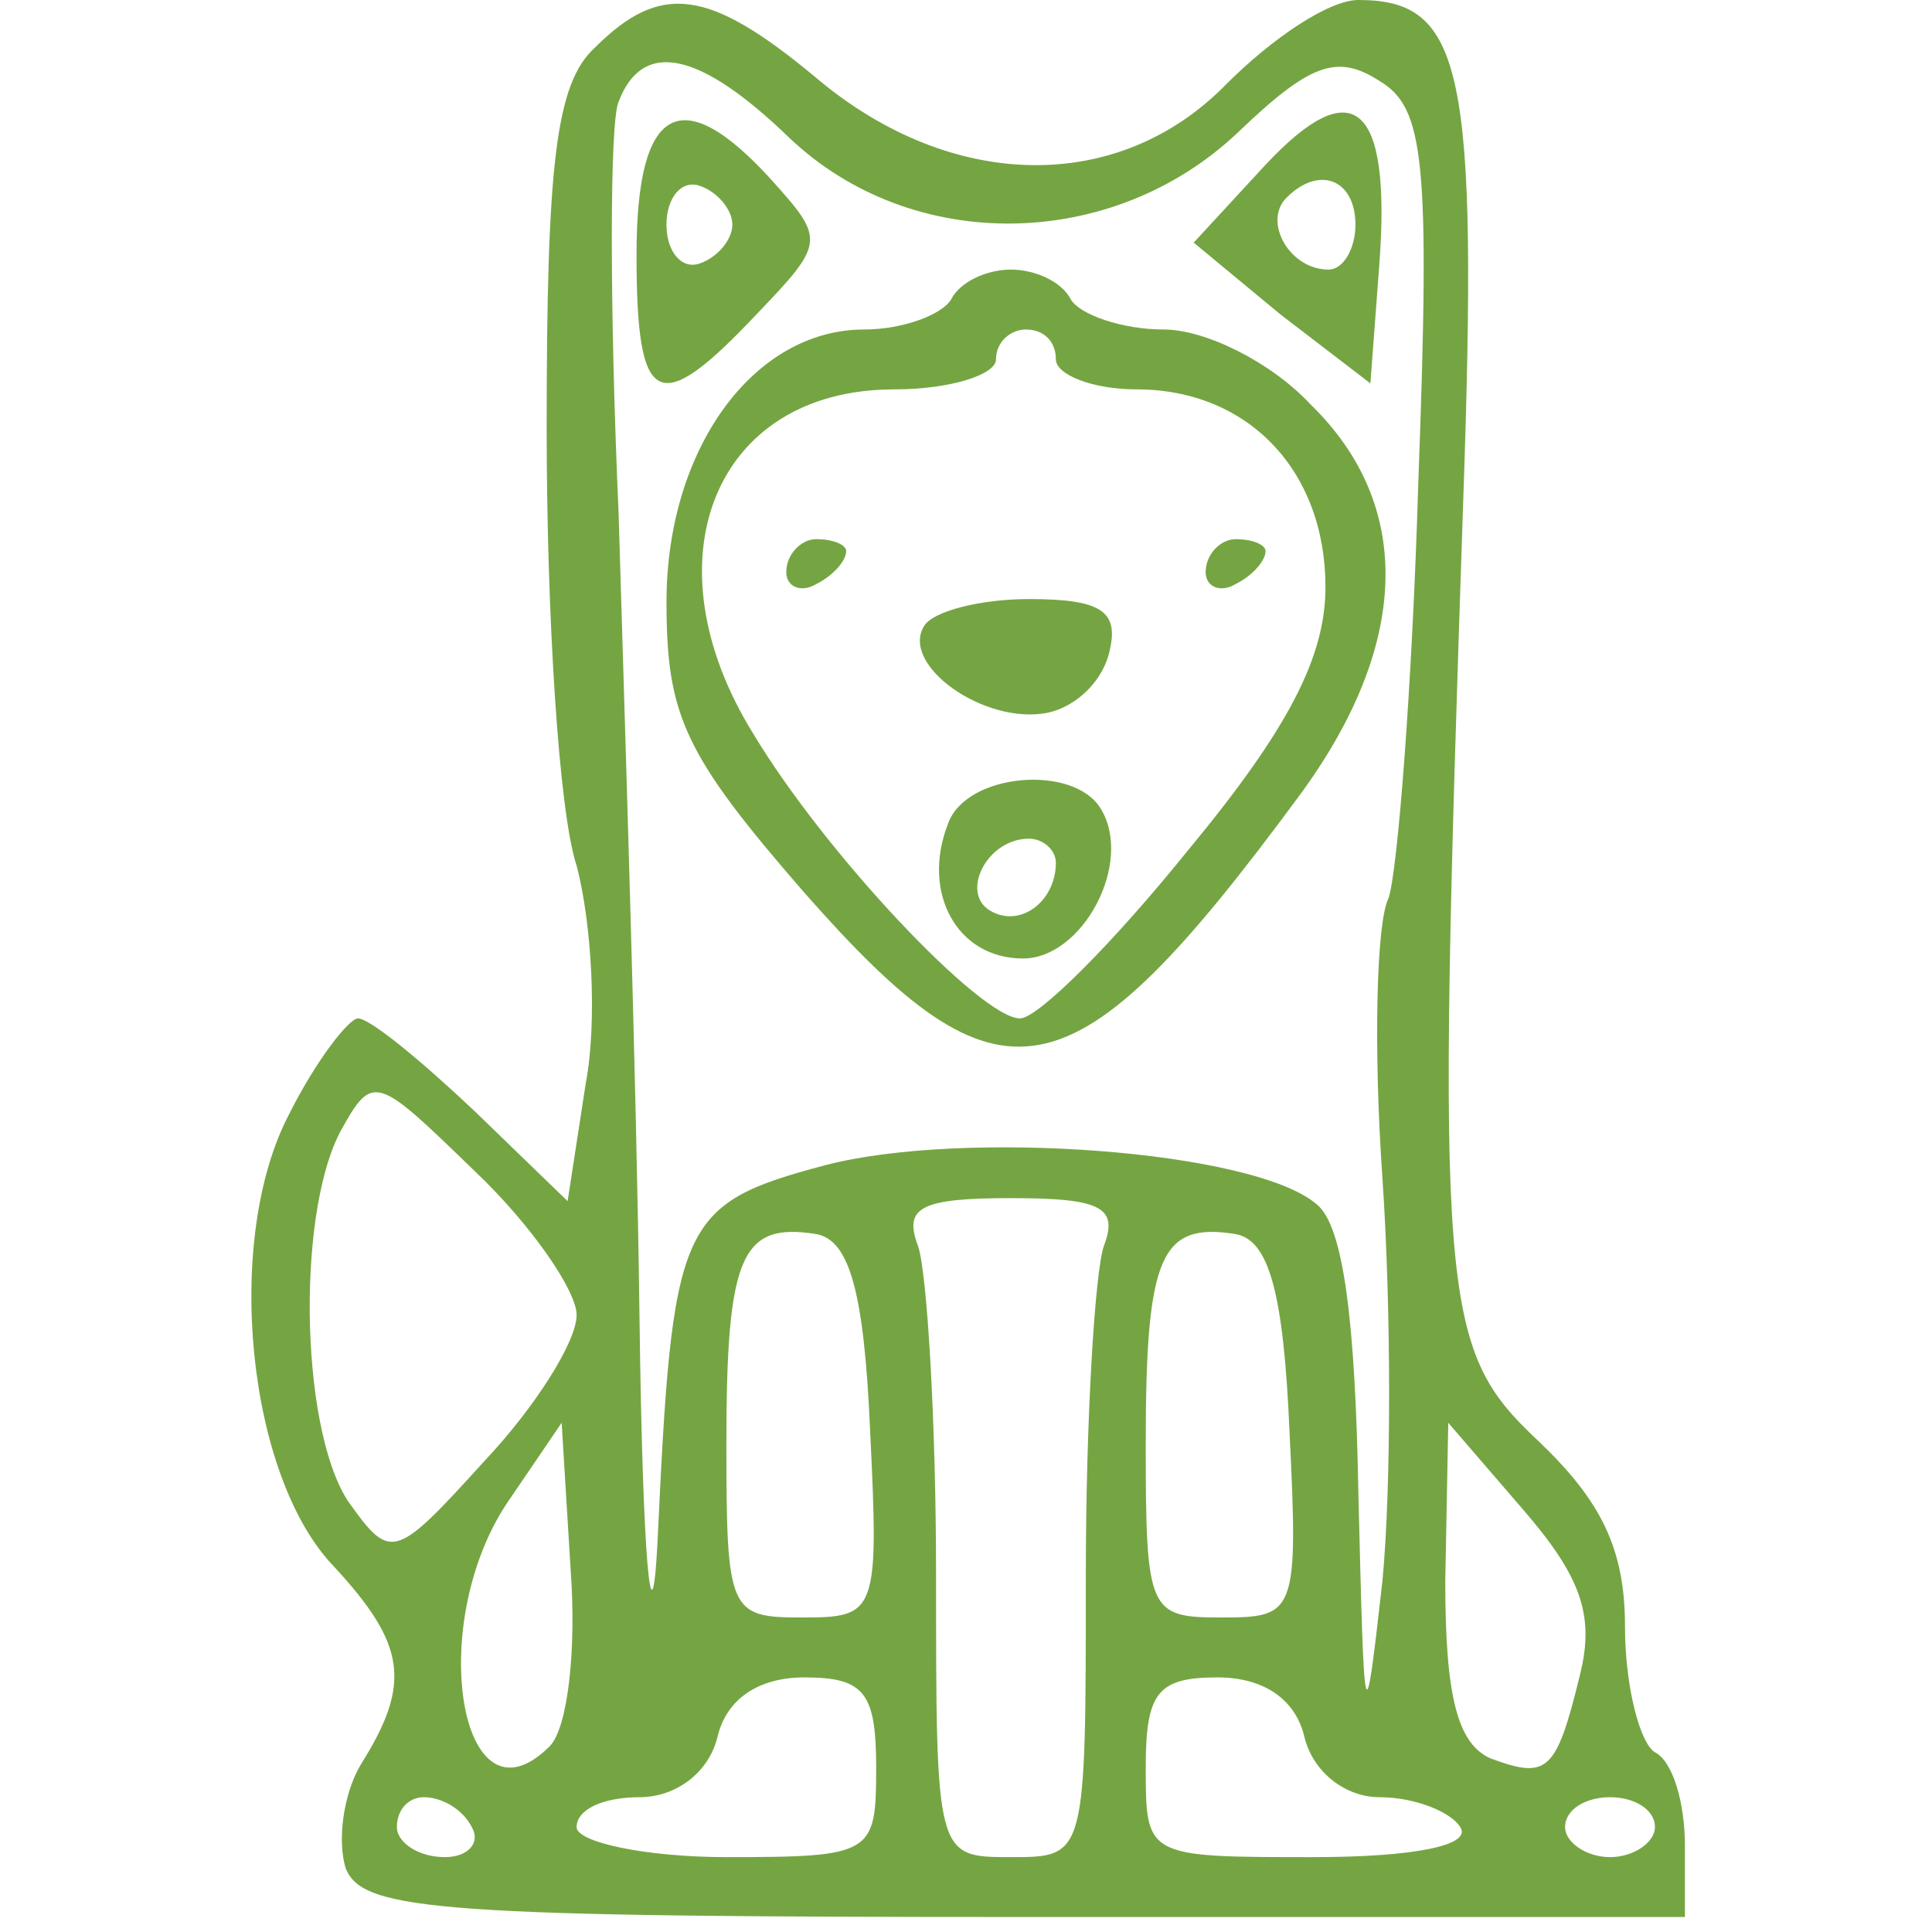
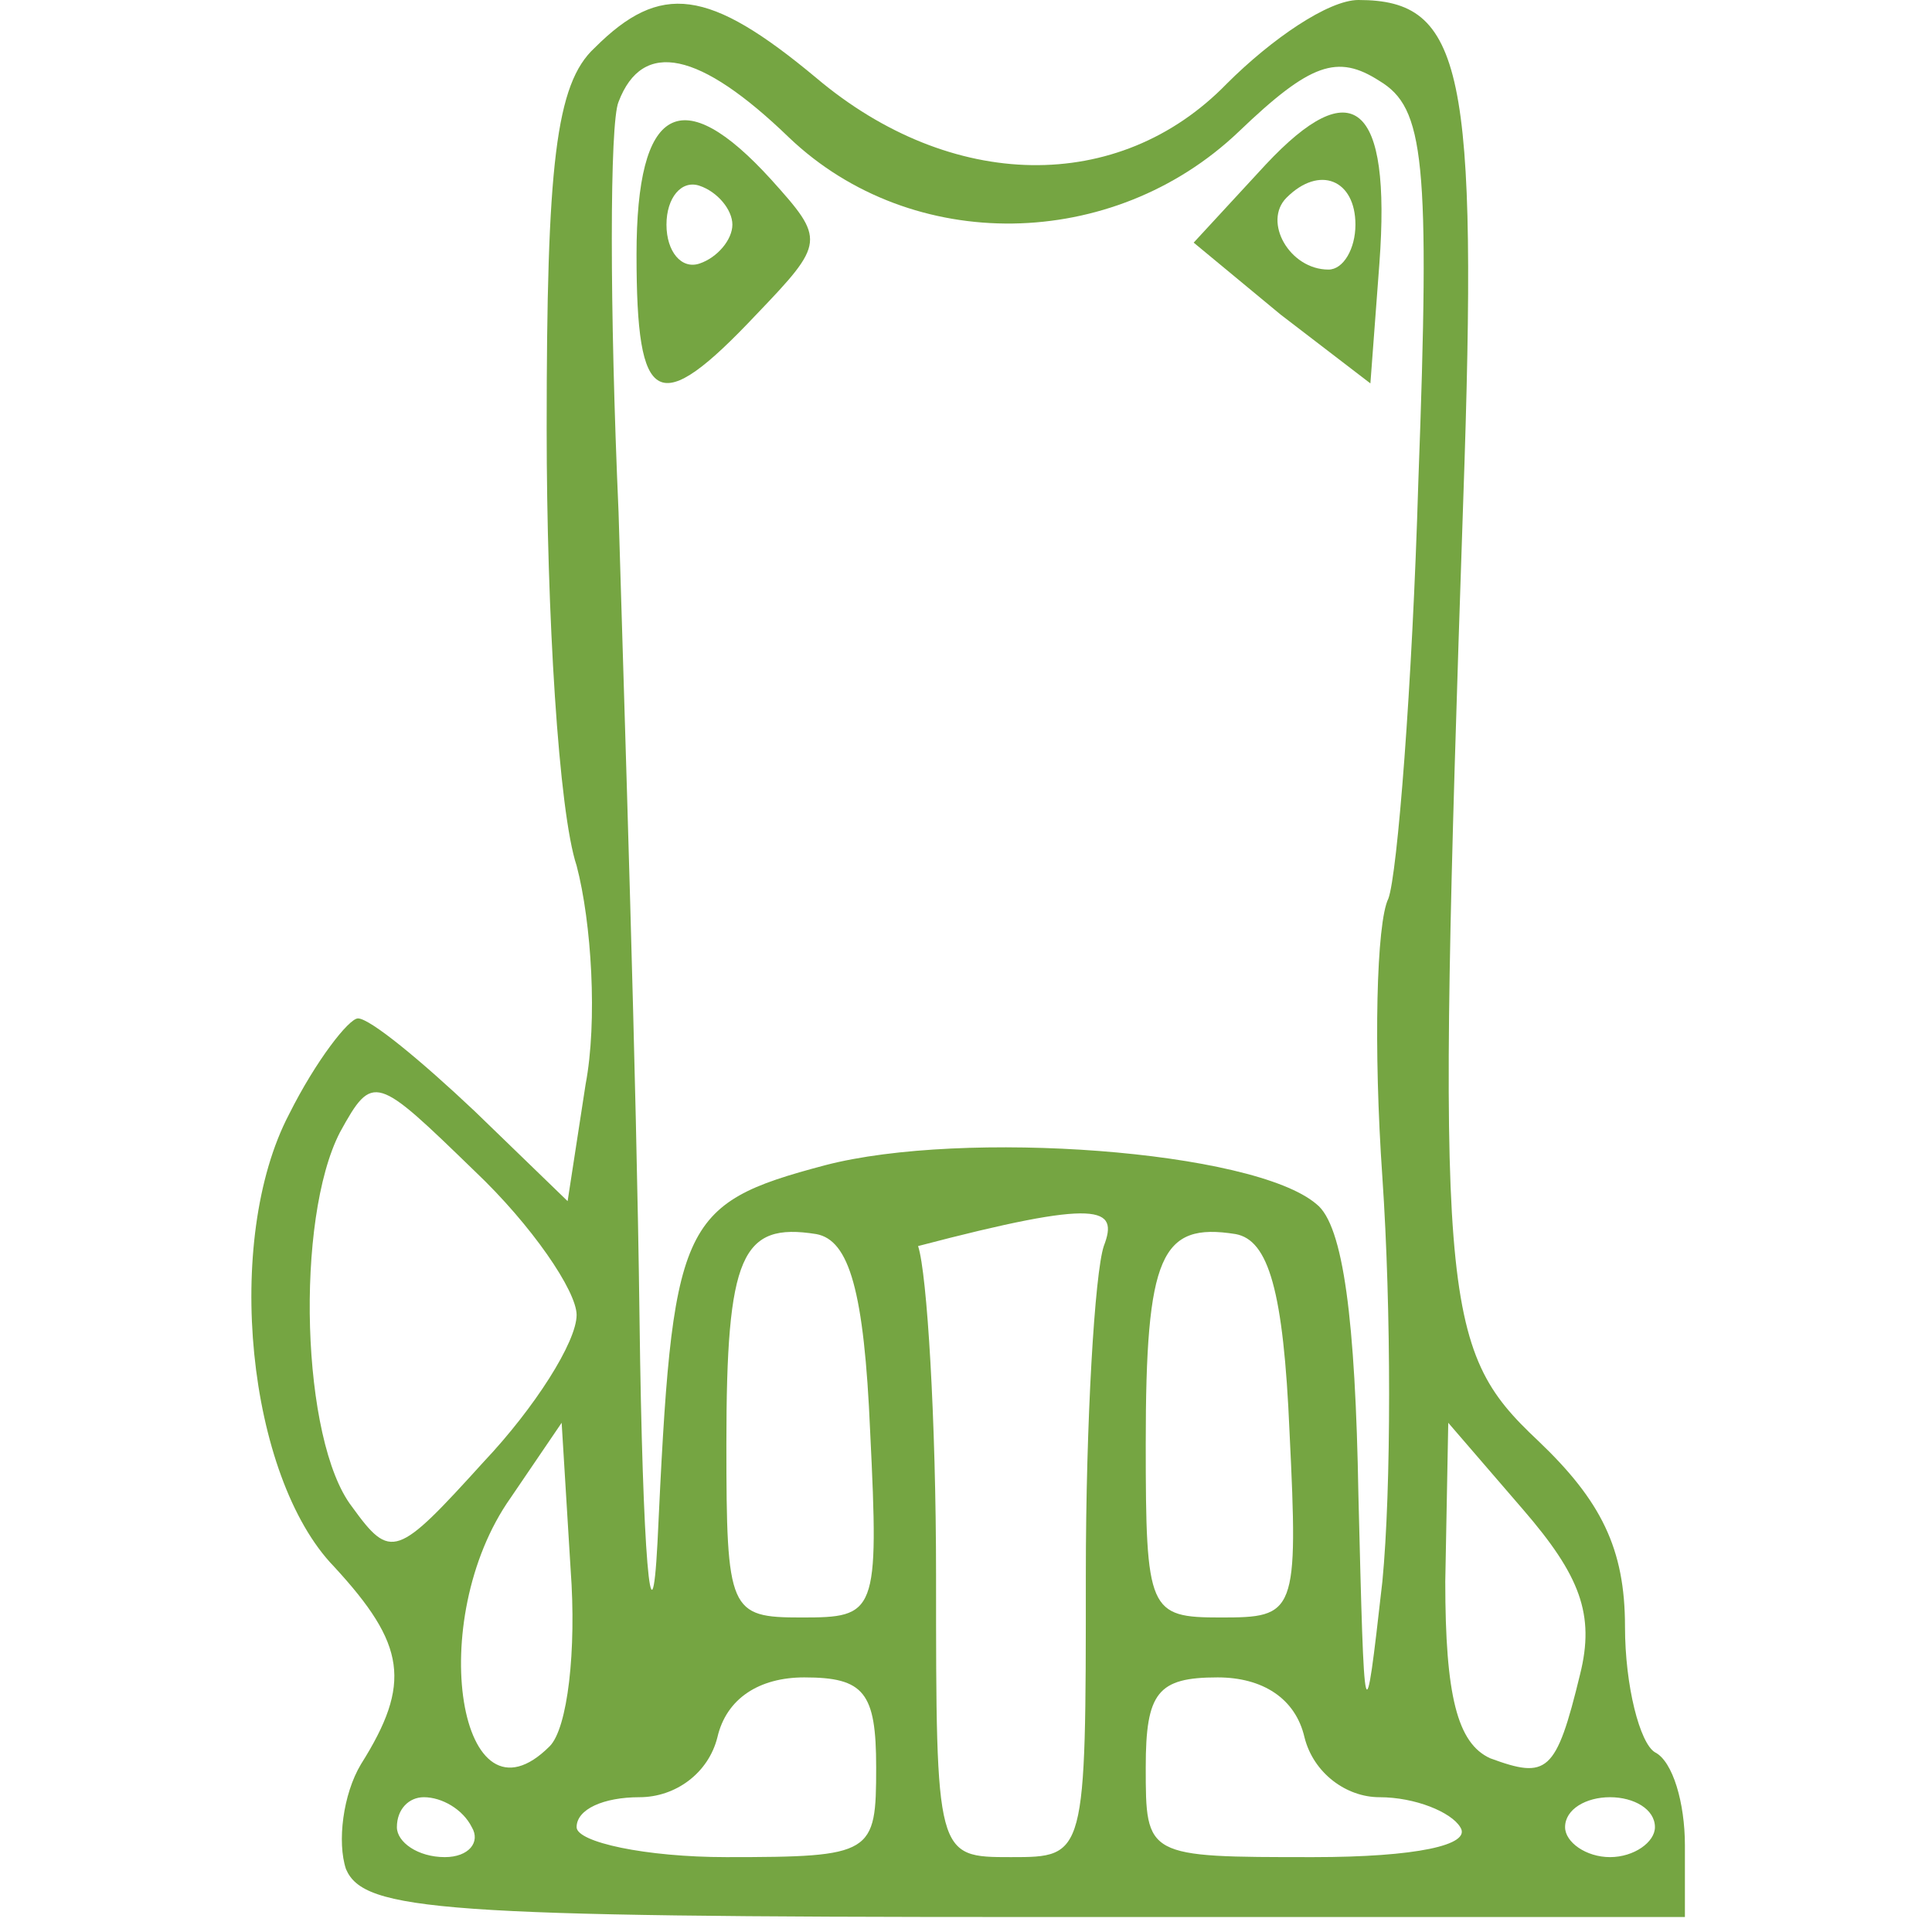
<svg xmlns="http://www.w3.org/2000/svg" width="86" height="86" viewBox="0 0 86 86" fill="none">
  <g clip-path="url(#clip0_198_1592)">
-     <path d="M26.467 2.133C24.734 3.733 24.334 7.333 24.334 19.067C24.334 27.333 24.867 36.133 25.667 38.533C26.334 41.067 26.601 45.467 26.067 48.267L25.267 53.467L21.134 49.467C18.734 47.2 16.467 45.333 15.934 45.333C15.534 45.333 14.067 47.2 12.867 49.6C9.934 55.2 11.001 65.733 14.867 69.733C18.067 73.2 18.334 74.933 16.067 78.533C15.267 79.867 15.001 82 15.401 83.2C16.201 85.067 19.667 85.333 45.667 85.333H75.001V82.133C75.001 80.267 74.467 78.4 73.667 78C73.001 77.6 72.334 75.067 72.334 72.4C72.334 68.933 71.267 66.8 68.467 64.133C64.067 60 63.934 58 65.134 22.267C65.801 3.067 65.134 -8.39233e-05 60.467 -8.39233e-05C59.134 -8.39233e-05 56.601 1.733 54.601 3.733C49.801 8.667 42.334 8.533 36.334 3.467C31.534 -0.533 29.401 -0.8 26.467 2.133ZM35.134 6.133C40.601 11.333 49.534 11.2 55.134 5.867C58.334 2.8 59.534 2.4 61.401 3.6C63.401 4.8 63.667 7.067 63.134 21.467C62.867 30.533 62.201 38.933 61.801 40C61.267 41.067 61.134 46.667 61.534 52.4C61.934 58.267 61.934 66.267 61.534 70.4C60.734 77.467 60.734 77.2 60.467 66.533C60.334 58.8 59.801 54.533 58.601 53.6C55.801 51.2 42.867 50.267 36.734 51.867C30.201 53.6 29.934 54.4 29.267 68.667C29.001 73.733 28.601 69.333 28.467 58.667C28.334 48 27.801 31.867 27.534 22.8C27.134 13.733 27.134 5.467 27.534 4.533C28.601 1.733 31.134 2.267 35.134 6.133ZM25.667 58.533C25.667 59.733 23.801 62.667 21.534 65.067C17.667 69.333 17.401 69.467 15.667 67.067C13.401 64.133 13.134 54.267 15.134 50.4C16.601 47.733 16.734 47.867 21.134 52.133C23.667 54.533 25.667 57.467 25.667 58.533ZM49.134 55.467C48.734 56.667 48.334 63.2 48.334 70.133C48.334 82.667 48.334 82.667 45.001 82.667C41.667 82.667 41.667 82.667 41.667 70.133C41.667 63.2 41.267 56.667 40.867 55.467C40.201 53.733 41.001 53.333 45.001 53.333C49.001 53.333 49.801 53.733 49.134 55.467ZM38.734 63.733C39.134 71.867 39.001 72 35.667 72C32.467 72 32.334 71.733 32.334 64.267C32.334 55.867 33.001 54.4 36.334 54.933C37.801 55.2 38.467 57.467 38.734 63.733ZM57.401 63.733C57.801 71.867 57.667 72 54.334 72C51.134 72 51.001 71.733 51.001 64.267C51.001 55.867 51.667 54.4 55.001 54.933C56.467 55.2 57.134 57.467 57.401 63.733ZM24.467 77.733C20.467 81.733 18.867 72.133 22.734 66.667L25.001 63.333L25.401 69.867C25.667 73.467 25.267 76.933 24.467 77.733ZM70.334 74.533C69.267 78.933 68.867 79.2 66.334 78.267C64.867 77.6 64.334 75.467 64.334 70.4L64.467 63.333L67.801 67.2C70.334 70.133 71.001 71.867 70.334 74.533ZM39.001 78.667C39.001 82.533 38.867 82.667 32.334 82.667C28.734 82.667 25.667 82 25.667 81.333C25.667 80.533 26.867 80 28.467 80C30.067 80 31.534 78.933 31.934 77.333C32.334 75.6 33.801 74.667 35.801 74.667C38.467 74.667 39.001 75.333 39.001 78.667ZM58.067 77.333C58.467 78.933 59.934 80 61.401 80C63.001 80 64.601 80.667 65.001 81.333C65.534 82.133 63.001 82.667 58.467 82.667C51.001 82.667 51.001 82.667 51.001 78.667C51.001 75.333 51.534 74.667 54.201 74.667C56.201 74.667 57.667 75.6 58.067 77.333ZM21.001 81.333C21.401 82 20.867 82.667 19.801 82.667C18.601 82.667 17.667 82 17.667 81.333C17.667 80.533 18.201 80 18.867 80C19.667 80 20.601 80.533 21.001 81.333ZM73.667 81.333C73.667 82 72.734 82.667 71.667 82.667C70.601 82.667 69.667 82 69.667 81.333C69.667 80.533 70.601 80 71.667 80C72.734 80 73.667 80.533 73.667 81.333Z" fill="#75A542" />
+     <path d="M26.467 2.133C24.734 3.733 24.334 7.333 24.334 19.067C24.334 27.333 24.867 36.133 25.667 38.533C26.334 41.067 26.601 45.467 26.067 48.267L25.267 53.467L21.134 49.467C18.734 47.2 16.467 45.333 15.934 45.333C15.534 45.333 14.067 47.2 12.867 49.6C9.934 55.2 11.001 65.733 14.867 69.733C18.067 73.2 18.334 74.933 16.067 78.533C15.267 79.867 15.001 82 15.401 83.2C16.201 85.067 19.667 85.333 45.667 85.333H75.001V82.133C75.001 80.267 74.467 78.4 73.667 78C73.001 77.6 72.334 75.067 72.334 72.4C72.334 68.933 71.267 66.8 68.467 64.133C64.067 60 63.934 58 65.134 22.267C65.801 3.067 65.134 -8.39233e-05 60.467 -8.39233e-05C59.134 -8.39233e-05 56.601 1.733 54.601 3.733C49.801 8.667 42.334 8.533 36.334 3.467C31.534 -0.533 29.401 -0.8 26.467 2.133ZM35.134 6.133C40.601 11.333 49.534 11.2 55.134 5.867C58.334 2.8 59.534 2.4 61.401 3.6C63.401 4.8 63.667 7.067 63.134 21.467C62.867 30.533 62.201 38.933 61.801 40C61.267 41.067 61.134 46.667 61.534 52.4C61.934 58.267 61.934 66.267 61.534 70.4C60.734 77.467 60.734 77.2 60.467 66.533C60.334 58.8 59.801 54.533 58.601 53.6C55.801 51.2 42.867 50.267 36.734 51.867C30.201 53.6 29.934 54.4 29.267 68.667C29.001 73.733 28.601 69.333 28.467 58.667C28.334 48 27.801 31.867 27.534 22.8C27.134 13.733 27.134 5.467 27.534 4.533C28.601 1.733 31.134 2.267 35.134 6.133ZM25.667 58.533C25.667 59.733 23.801 62.667 21.534 65.067C17.667 69.333 17.401 69.467 15.667 67.067C13.401 64.133 13.134 54.267 15.134 50.4C16.601 47.733 16.734 47.867 21.134 52.133C23.667 54.533 25.667 57.467 25.667 58.533ZM49.134 55.467C48.734 56.667 48.334 63.2 48.334 70.133C48.334 82.667 48.334 82.667 45.001 82.667C41.667 82.667 41.667 82.667 41.667 70.133C41.667 63.2 41.267 56.667 40.867 55.467C49.001 53.333 49.801 53.733 49.134 55.467ZM38.734 63.733C39.134 71.867 39.001 72 35.667 72C32.467 72 32.334 71.733 32.334 64.267C32.334 55.867 33.001 54.4 36.334 54.933C37.801 55.2 38.467 57.467 38.734 63.733ZM57.401 63.733C57.801 71.867 57.667 72 54.334 72C51.134 72 51.001 71.733 51.001 64.267C51.001 55.867 51.667 54.4 55.001 54.933C56.467 55.2 57.134 57.467 57.401 63.733ZM24.467 77.733C20.467 81.733 18.867 72.133 22.734 66.667L25.001 63.333L25.401 69.867C25.667 73.467 25.267 76.933 24.467 77.733ZM70.334 74.533C69.267 78.933 68.867 79.2 66.334 78.267C64.867 77.6 64.334 75.467 64.334 70.4L64.467 63.333L67.801 67.2C70.334 70.133 71.001 71.867 70.334 74.533ZM39.001 78.667C39.001 82.533 38.867 82.667 32.334 82.667C28.734 82.667 25.667 82 25.667 81.333C25.667 80.533 26.867 80 28.467 80C30.067 80 31.534 78.933 31.934 77.333C32.334 75.6 33.801 74.667 35.801 74.667C38.467 74.667 39.001 75.333 39.001 78.667ZM58.067 77.333C58.467 78.933 59.934 80 61.401 80C63.001 80 64.601 80.667 65.001 81.333C65.534 82.133 63.001 82.667 58.467 82.667C51.001 82.667 51.001 82.667 51.001 78.667C51.001 75.333 51.534 74.667 54.201 74.667C56.201 74.667 57.667 75.6 58.067 77.333ZM21.001 81.333C21.401 82 20.867 82.667 19.801 82.667C18.601 82.667 17.667 82 17.667 81.333C17.667 80.533 18.201 80 18.867 80C19.667 80 20.601 80.533 21.001 81.333ZM73.667 81.333C73.667 82 72.734 82.667 71.667 82.667C70.601 82.667 69.667 82 69.667 81.333C69.667 80.533 70.601 80 71.667 80C72.734 80 73.667 80.533 73.667 81.333Z" fill="#75A542" />
    <path d="M56.335 7.333L53.135 10.8L57.001 14L61.001 17.067L61.401 11.733C61.935 4.533 60.201 3.2 56.335 7.333ZM60.335 10C60.335 11.067 59.801 12 59.135 12C57.401 12 56.201 9.867 57.268 8.8C58.735 7.333 60.335 8 60.335 10Z" fill="#75A542" />
    <path d="M28.334 11.333C28.334 18.133 29.267 18.667 33.667 14C36.734 10.8 36.734 10.667 34.334 8C30.334 3.6 28.334 4.667 28.334 11.333ZM32.601 10C32.601 10.667 31.934 11.467 31.134 11.733C30.334 12 29.667 11.2 29.667 10C29.667 8.8 30.334 8 31.134 8.267C31.934 8.533 32.601 9.333 32.601 10Z" fill="#75A542" />
-     <path d="M42.335 13.333C41.935 14 40.201 14.667 38.468 14.667C33.535 14.667 29.668 20 29.668 26.8C29.668 31.867 30.468 33.6 35.801 39.733C44.601 49.733 47.668 49.2 57.801 35.467C62.735 28.8 63.001 22.533 58.335 18C56.601 16.133 53.668 14.667 51.801 14.667C49.935 14.667 48.068 14 47.668 13.333C47.268 12.533 46.068 12 45.001 12C43.935 12 42.735 12.533 42.335 13.333ZM47.001 16C47.001 16.667 48.601 17.333 50.601 17.333C55.535 17.333 59.001 20.933 59.001 26.133C59.001 29.2 57.401 32.4 52.868 37.867C49.535 42 46.201 45.333 45.401 45.333C43.668 45.333 36.735 38 33.535 32.667C28.735 24.933 31.801 17.333 39.801 17.333C42.335 17.333 44.335 16.667 44.335 16C44.335 15.2 45.001 14.667 45.668 14.667C46.468 14.667 47.001 15.2 47.001 16Z" fill="#75A542" />
-     <path d="M35 25.466C35 26.133 35.667 26.4 36.333 26C37.133 25.6 37.667 24.933 37.667 24.533C37.667 24.267 37.133 24 36.333 24C35.667 24 35 24.666 35 25.466Z" fill="#75A542" />
-     <path d="M53.668 25.466C53.668 26.133 54.335 26.4 55.001 26C55.801 25.6 56.335 24.933 56.335 24.533C56.335 24.267 55.801 24 55.001 24C54.335 24 53.668 24.666 53.668 25.466Z" fill="#75A542" />
-     <path d="M41.134 27.866C40.067 29.6 43.8 32.267 46.6 31.733C47.934 31.466 49.134 30.267 49.401 28.933C49.8 27.2 49.001 26.666 45.8 26.666C43.667 26.666 41.534 27.2 41.134 27.866Z" fill="#75A542" />
-     <path d="M42.2 36.666C41 39.733 42.6 42.666 45.534 42.666C48.2 42.666 50.467 38.4 49 36C47.8 34 43 34.4 42.2 36.666ZM47 38.4C47 40.133 45.4 41.333 44.067 40.533C42.734 39.733 43.934 37.333 45.8 37.333C46.467 37.333 47 37.867 47 38.4Z" fill="#75A542" />
  </g>
  <defs>
    <clipPath id="clip0_198_1592">
      <rect width="85.333" height="85.333" fill="white" transform="translate(0.334)" />
    </clipPath>
  </defs>
</svg>